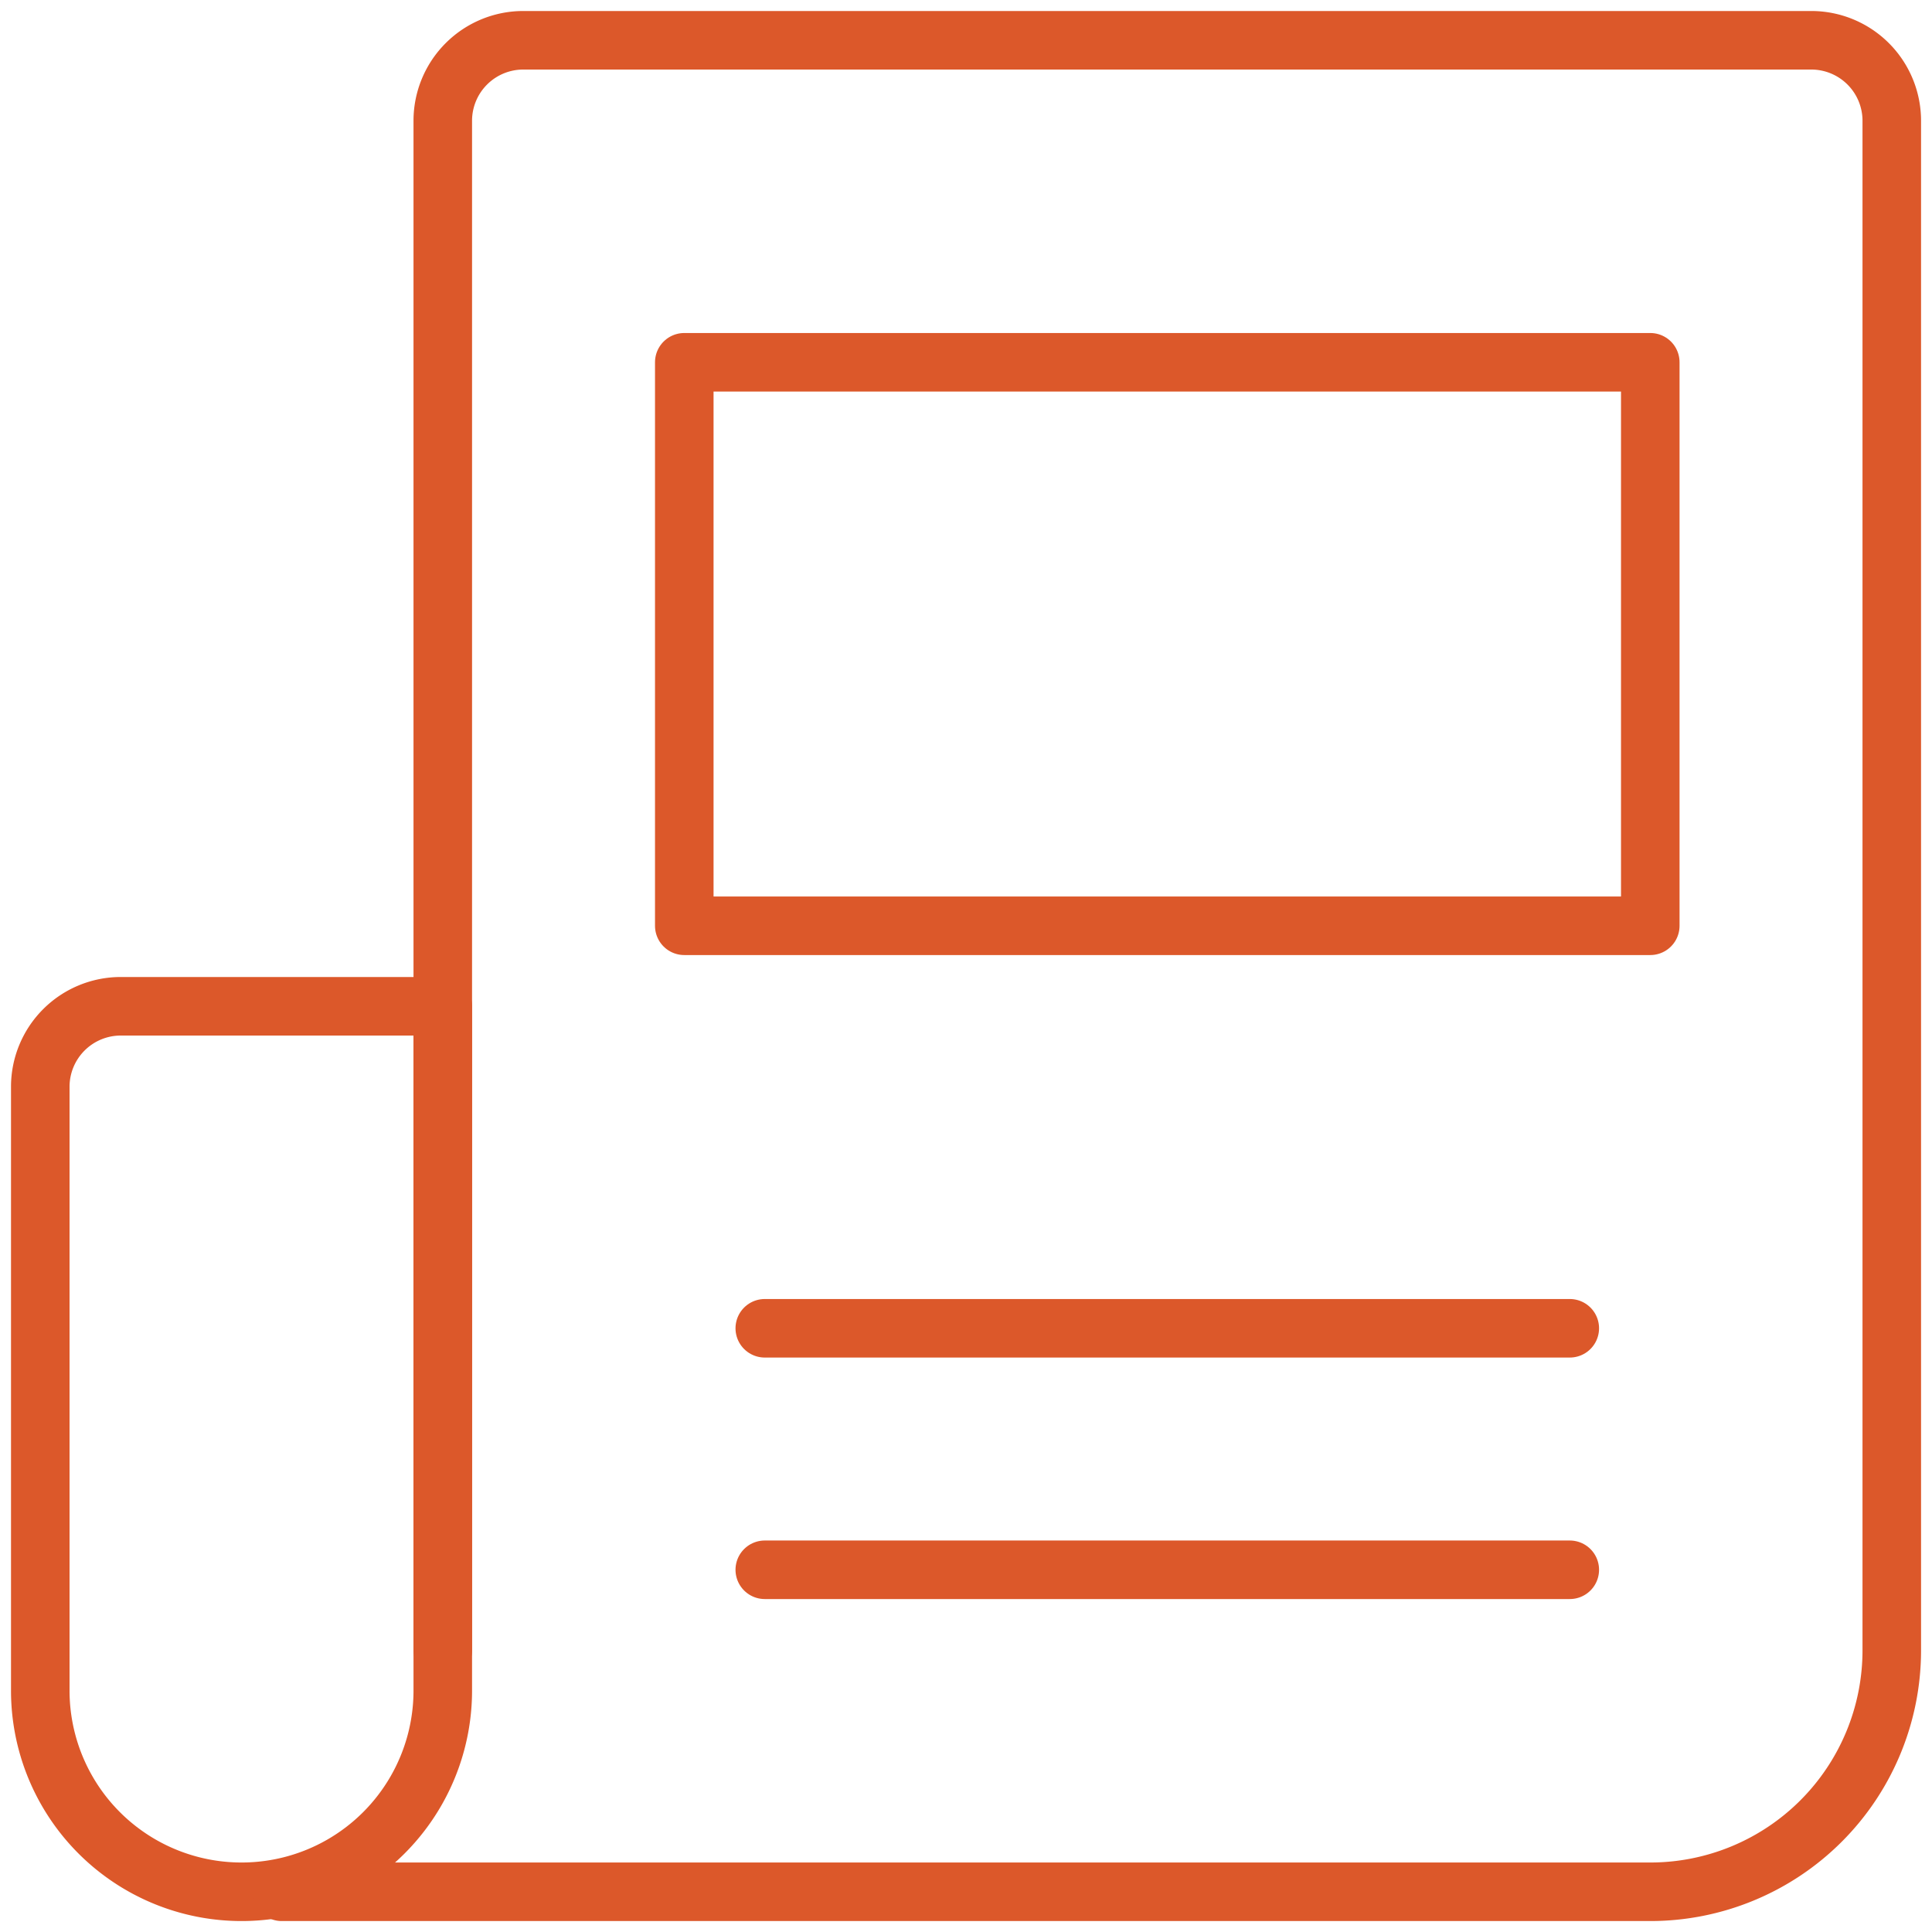
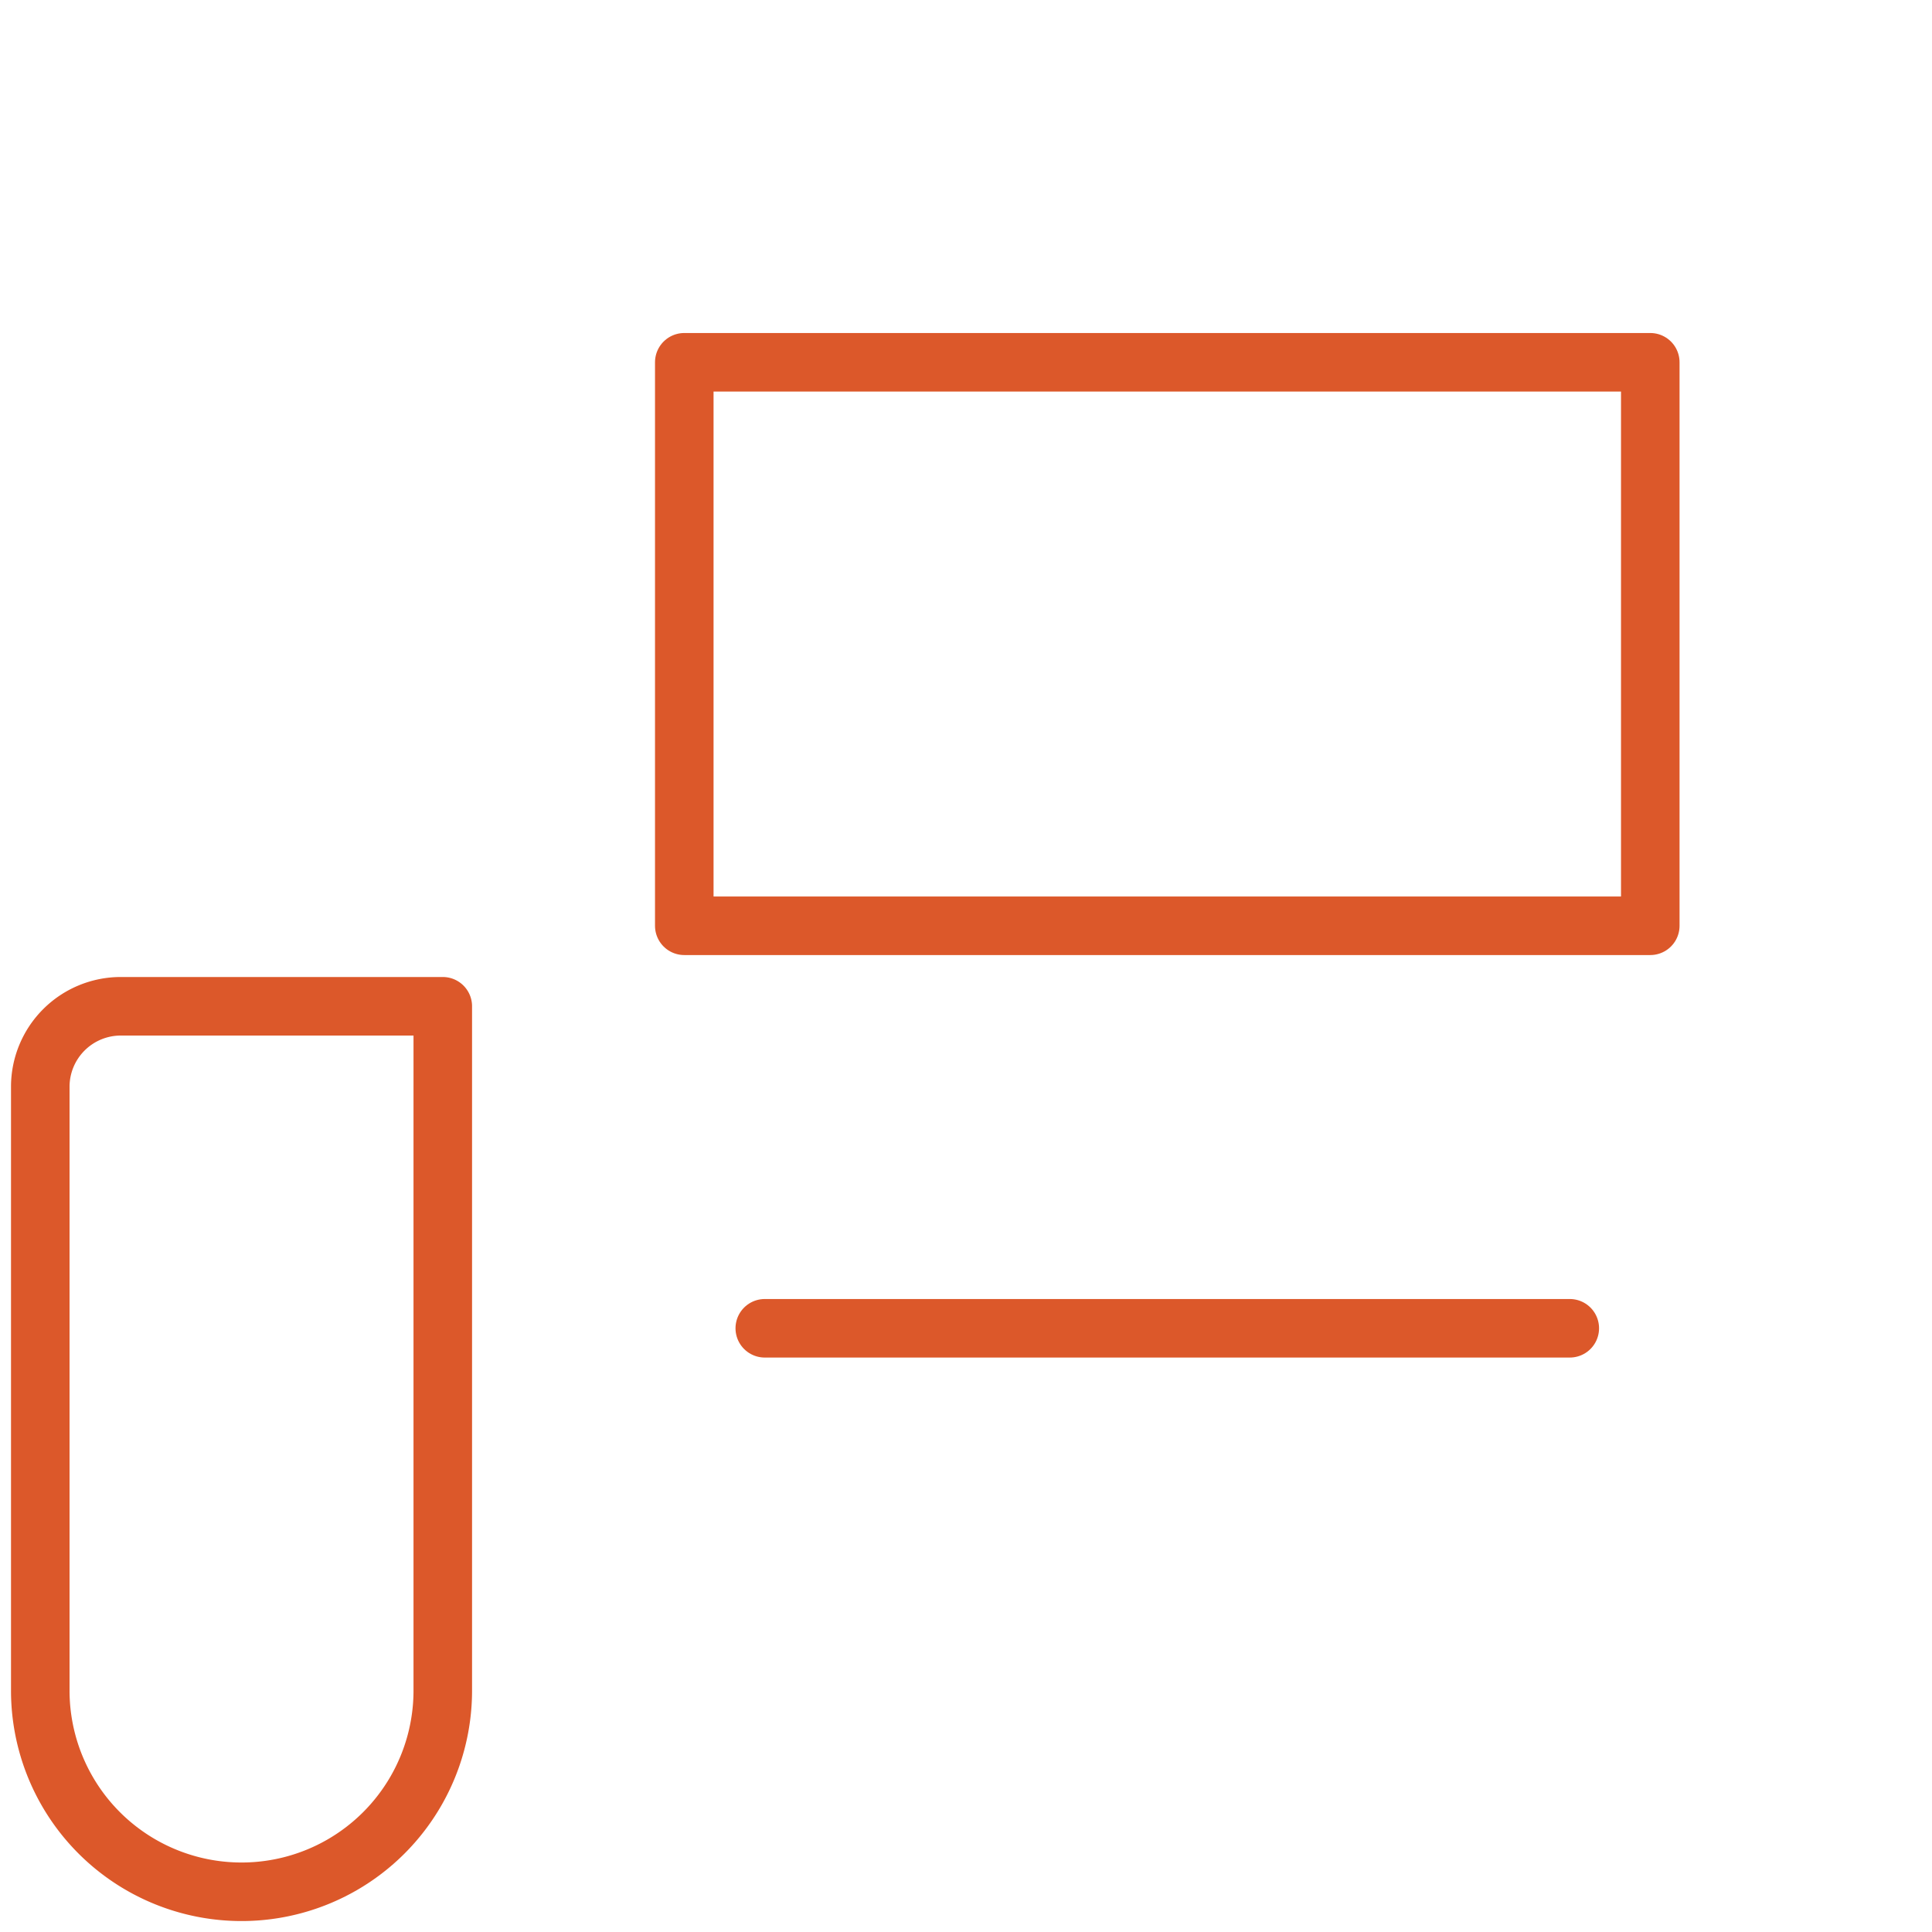
<svg xmlns="http://www.w3.org/2000/svg" width="33" height="33" viewBox="0 0 33 33">
  <defs>
    <clipPath id="clip-path">
      <rect id="Rectangle_131" data-name="Rectangle 131" width="33" height="33" transform="translate(-0.001 -0.001)" fill="none" stroke="#dc582a" stroke-width="1" />
    </clipPath>
  </defs>
  <g id="Group_366" data-name="Group 366" transform="translate(0.001 0.001)">
    <g id="Group_365" data-name="Group 365" clip-path="url(#clip-path)">
      <path id="Path_123" data-name="Path 123" d="M3.937,27.625h0A3.437,3.437,0,0,1,.5,24.187V13.875A1.375,1.375,0,0,1,1.875,12.5h5.5V24.187A3.437,3.437,0,0,1,3.937,27.625Z" transform="translate(0.187 4.687)" fill="none" stroke="#dc582a" stroke-linecap="round" stroke-linejoin="round" stroke-width="1" />
-       <path id="Path_124" data-name="Path 124" d="M6.25,28V1.875A1.375,1.375,0,0,1,7.625.5h22A1.375,1.375,0,0,1,31,1.875V28a4.125,4.125,0,0,1-4.125,4.125H3.5" transform="translate(1.312 0.187)" fill="none" stroke="#dc582a" stroke-linecap="round" stroke-linejoin="round" stroke-width="1" />
      <line id="Line_94" data-name="Line 94" x2="13.75" transform="translate(13.062 22.687)" fill="none" stroke="#dc582a" stroke-linecap="round" stroke-linejoin="round" stroke-width="1" />
-       <line id="Line_95" data-name="Line 95" x2="13.75" transform="translate(13.062 26.812)" fill="none" stroke="#dc582a" stroke-linecap="round" stroke-linejoin="round" stroke-width="1" />
      <rect id="Rectangle_130" data-name="Rectangle 130" width="16.5" height="9.625" transform="translate(11.687 6.187)" fill="none" stroke="#dc582a" stroke-linecap="round" stroke-linejoin="round" stroke-width="1" />
    </g>
  </g>
</svg>